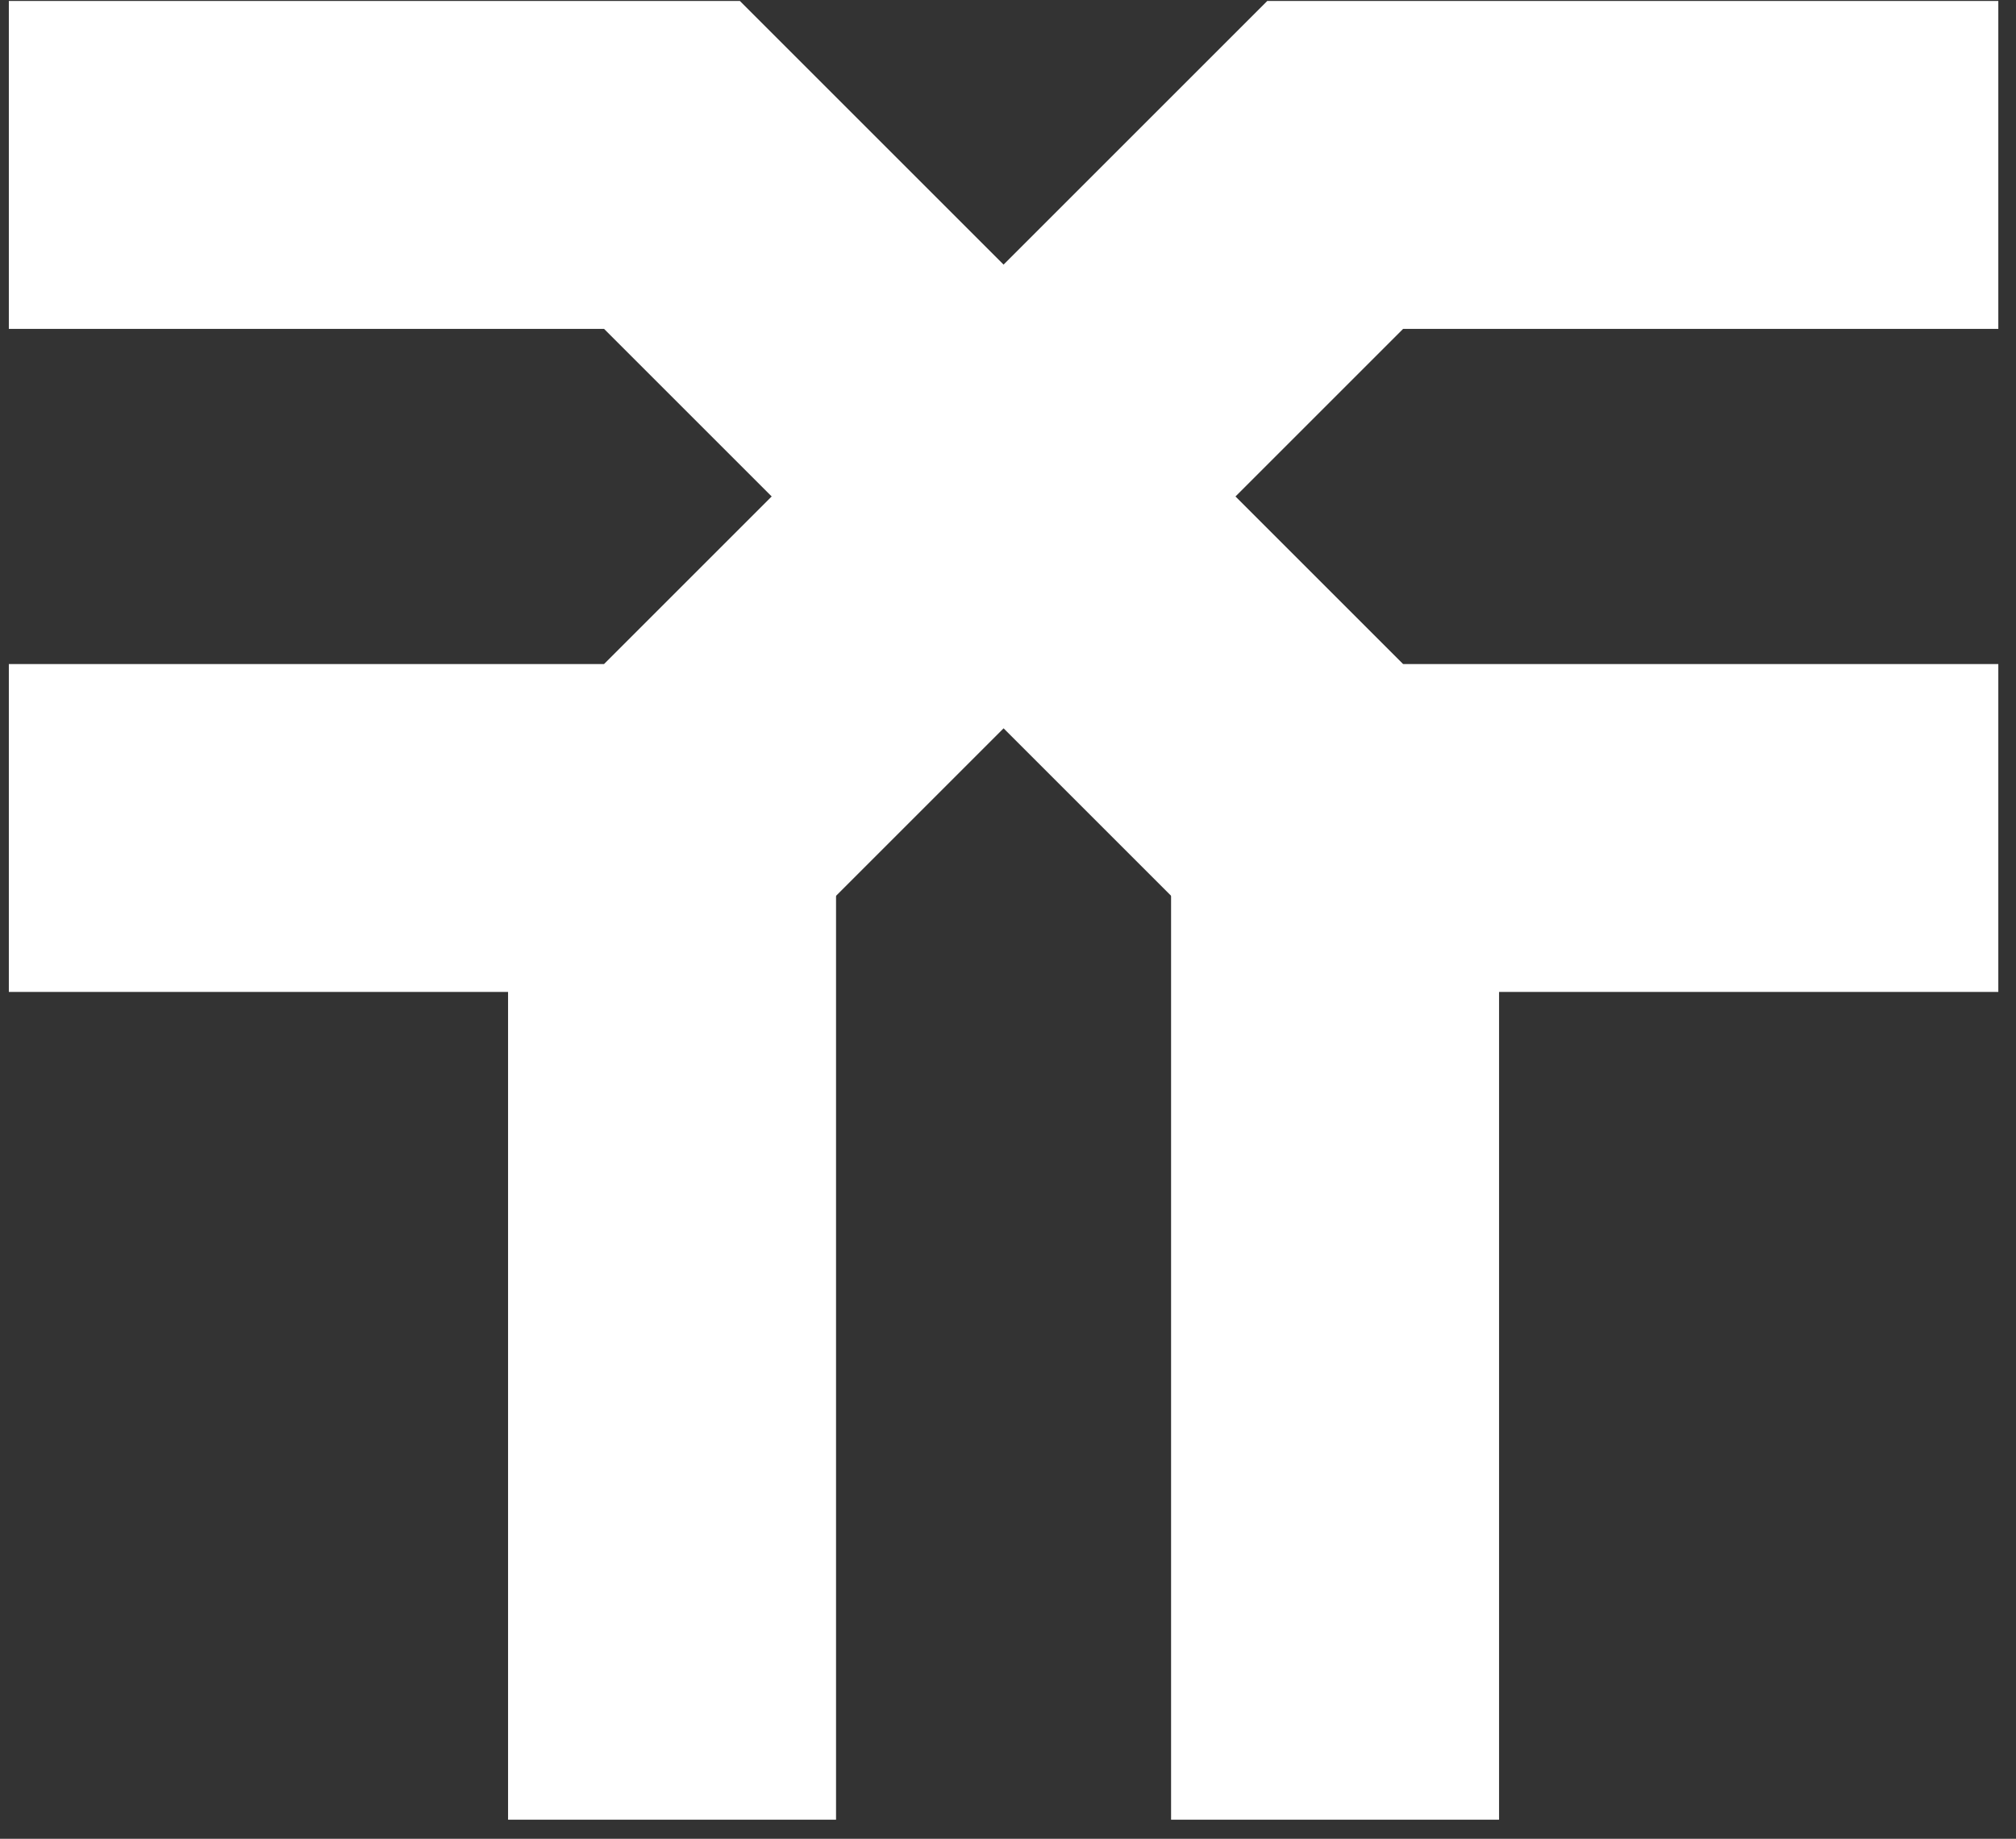
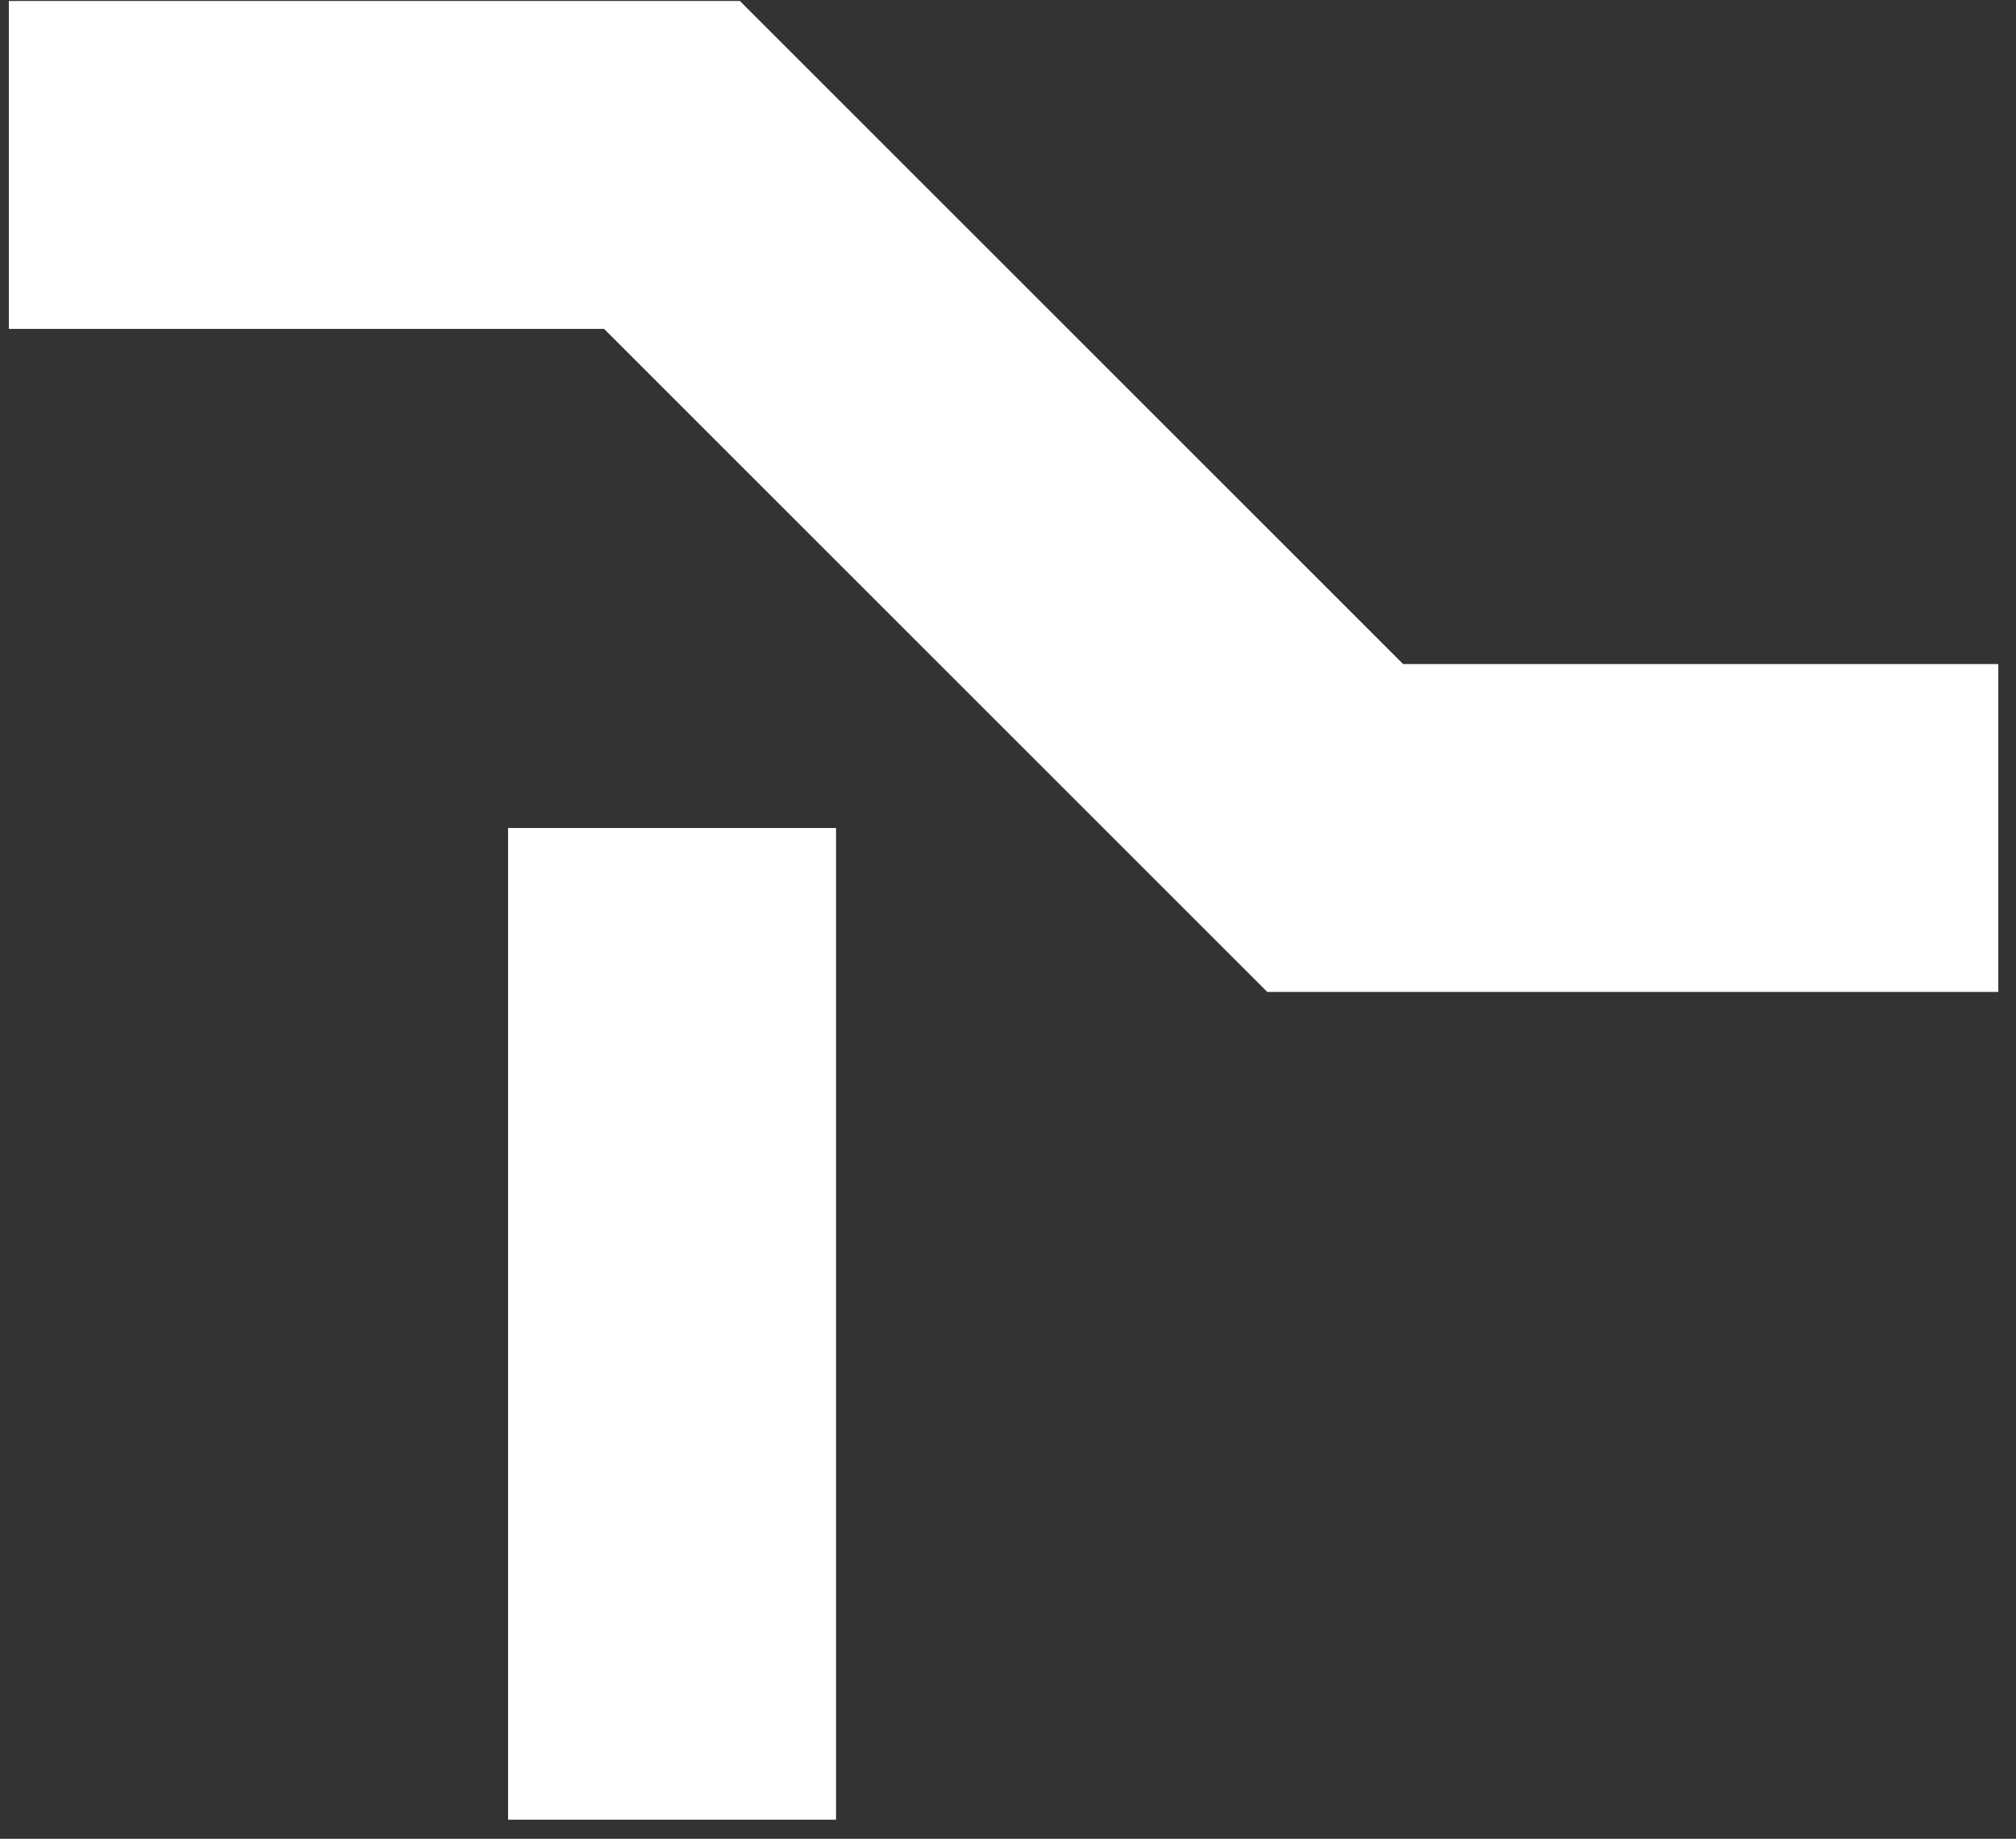
<svg xmlns="http://www.w3.org/2000/svg" width="57" height="52" viewBox="0 0 57 52" fill="none">
  <rect x="0" y="0" width="57" height="52" fill="#333333" stroke="none" />
  <path d="M56.5 28.052H35.83L17.079 9.301H0.25V0.028H20.92L39.671 18.779H56.5V28.052Z" fill="white" />
-   <path d="M20.92 28.052H0.25V18.779H17.079L35.83 0.028H56.5V9.301H39.671L20.92 28.052Z" fill="white" />
  <path d="M23.638 23.416H14.365V51.461H23.638V23.416Z" fill="white" />
-   <path d="M42.384 23.416H33.111V51.461H42.384V23.416Z" fill="white" />
</svg>